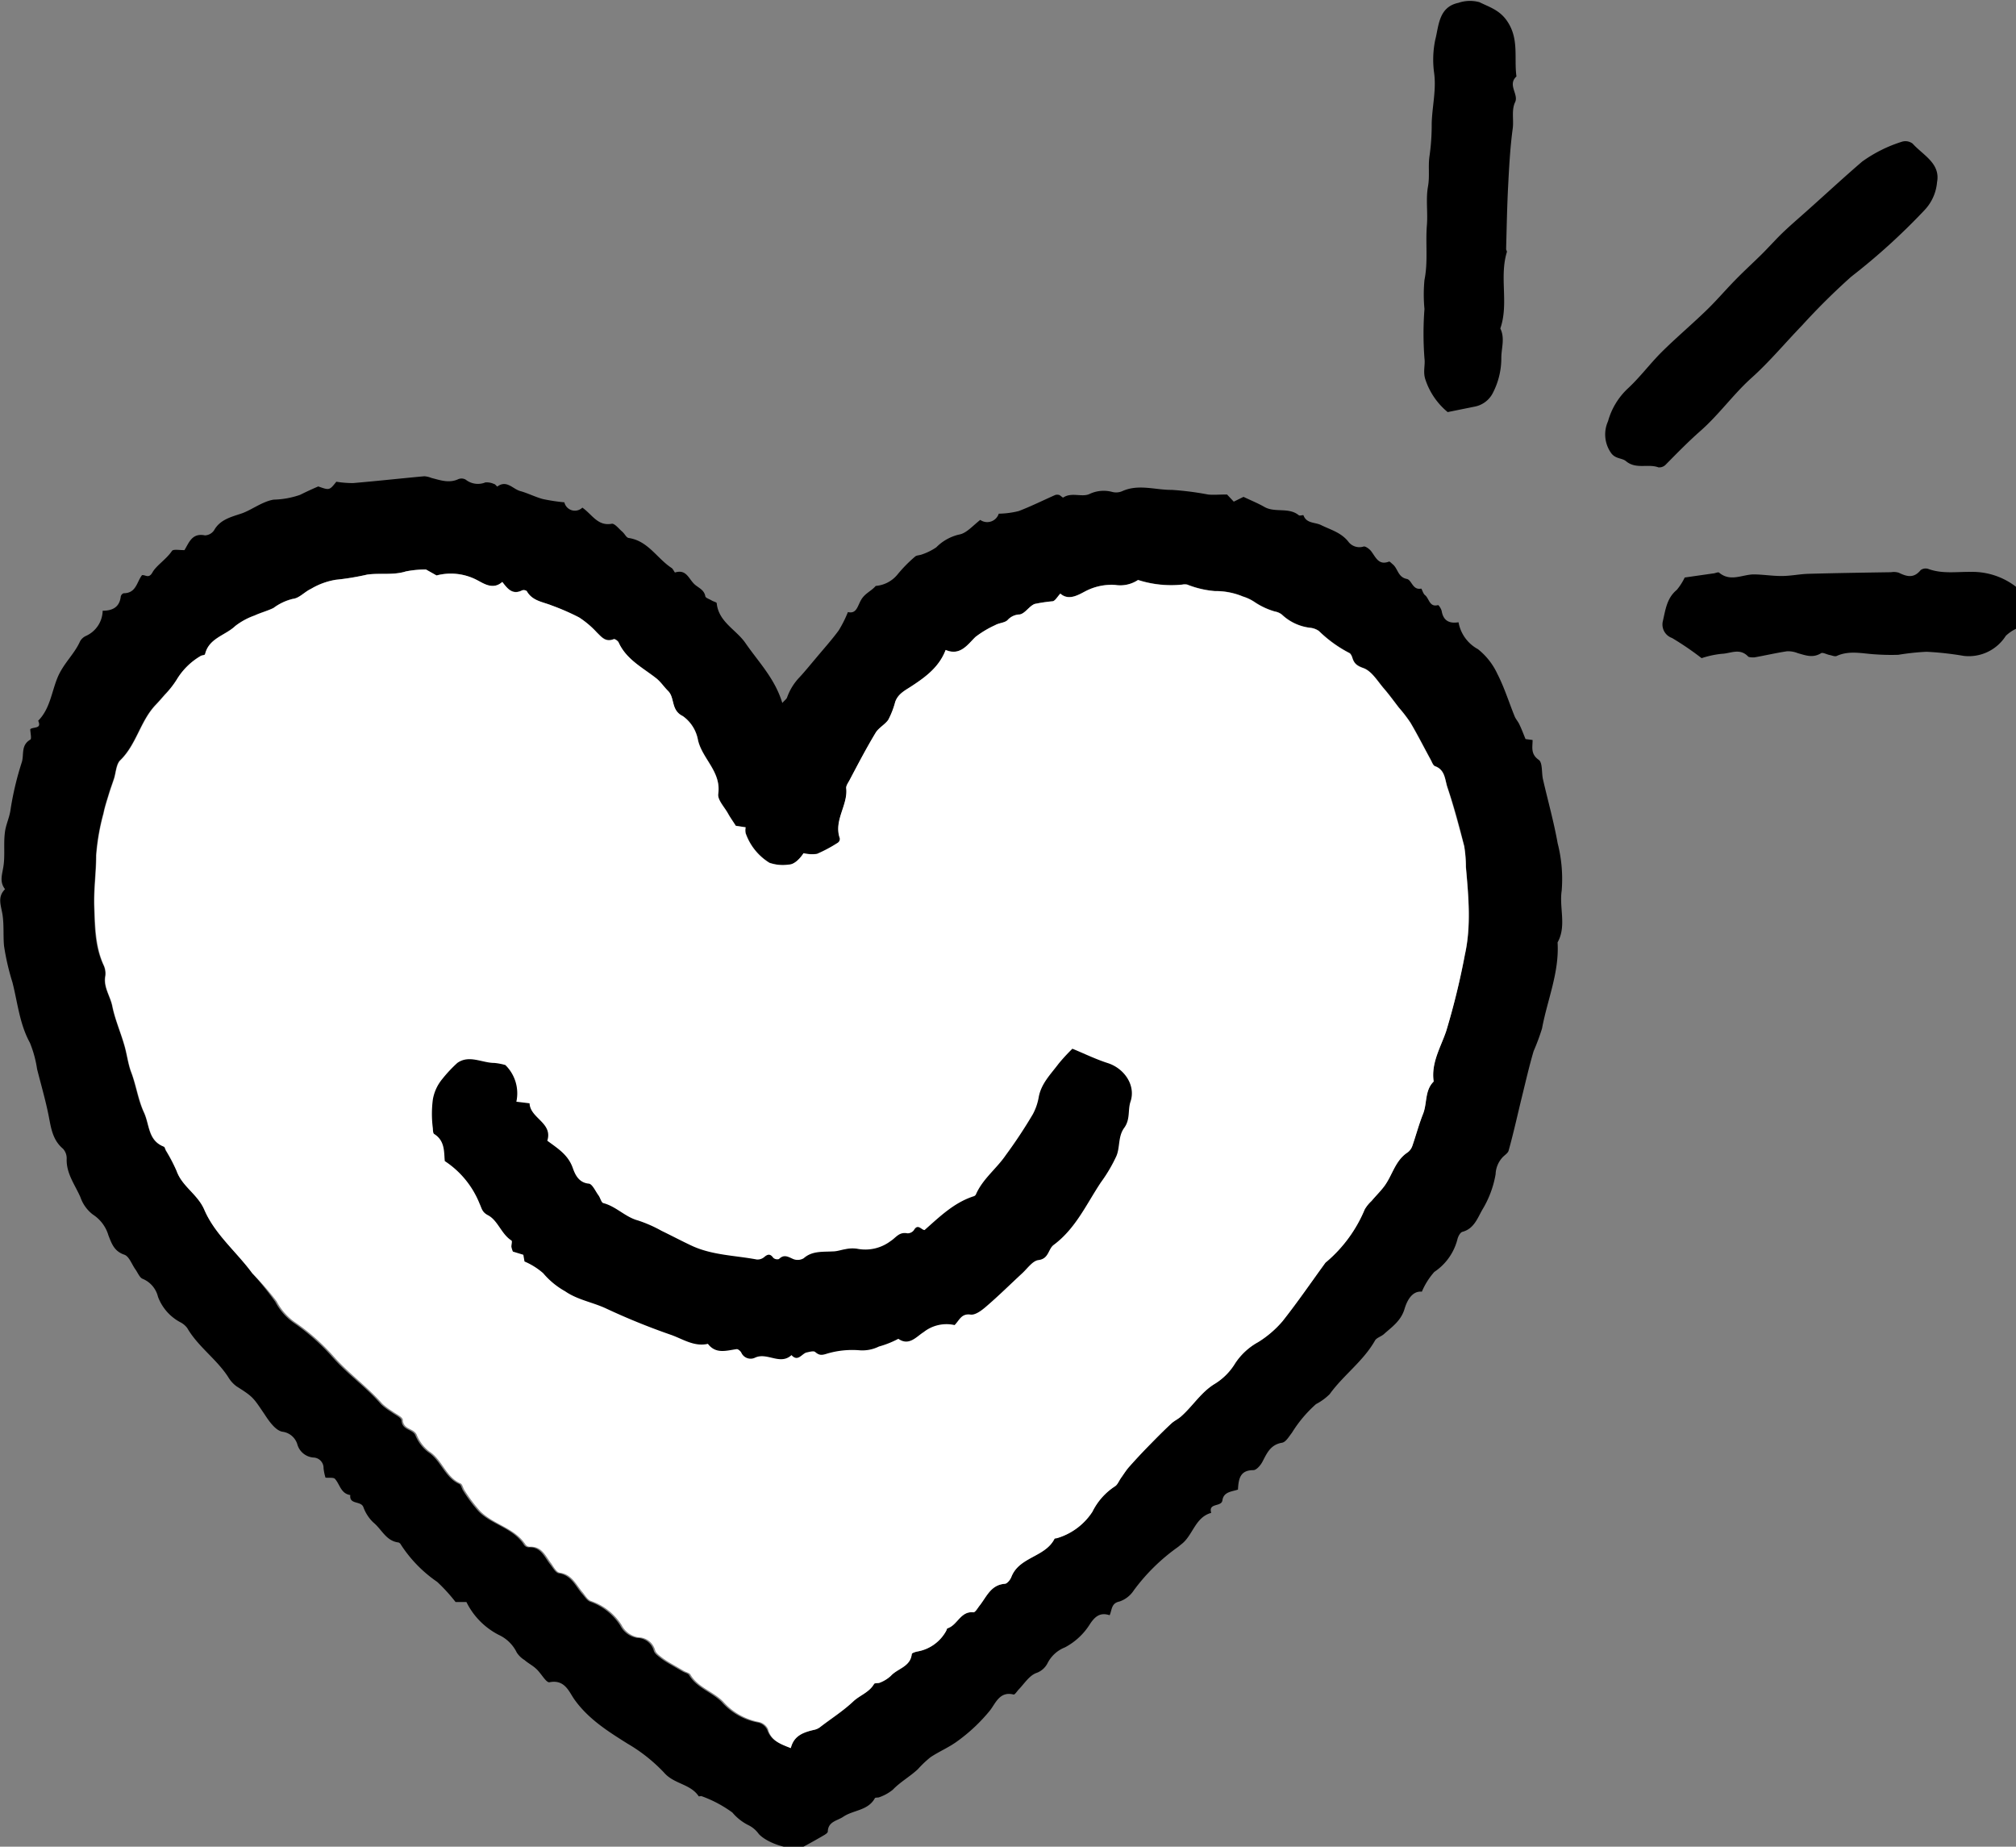
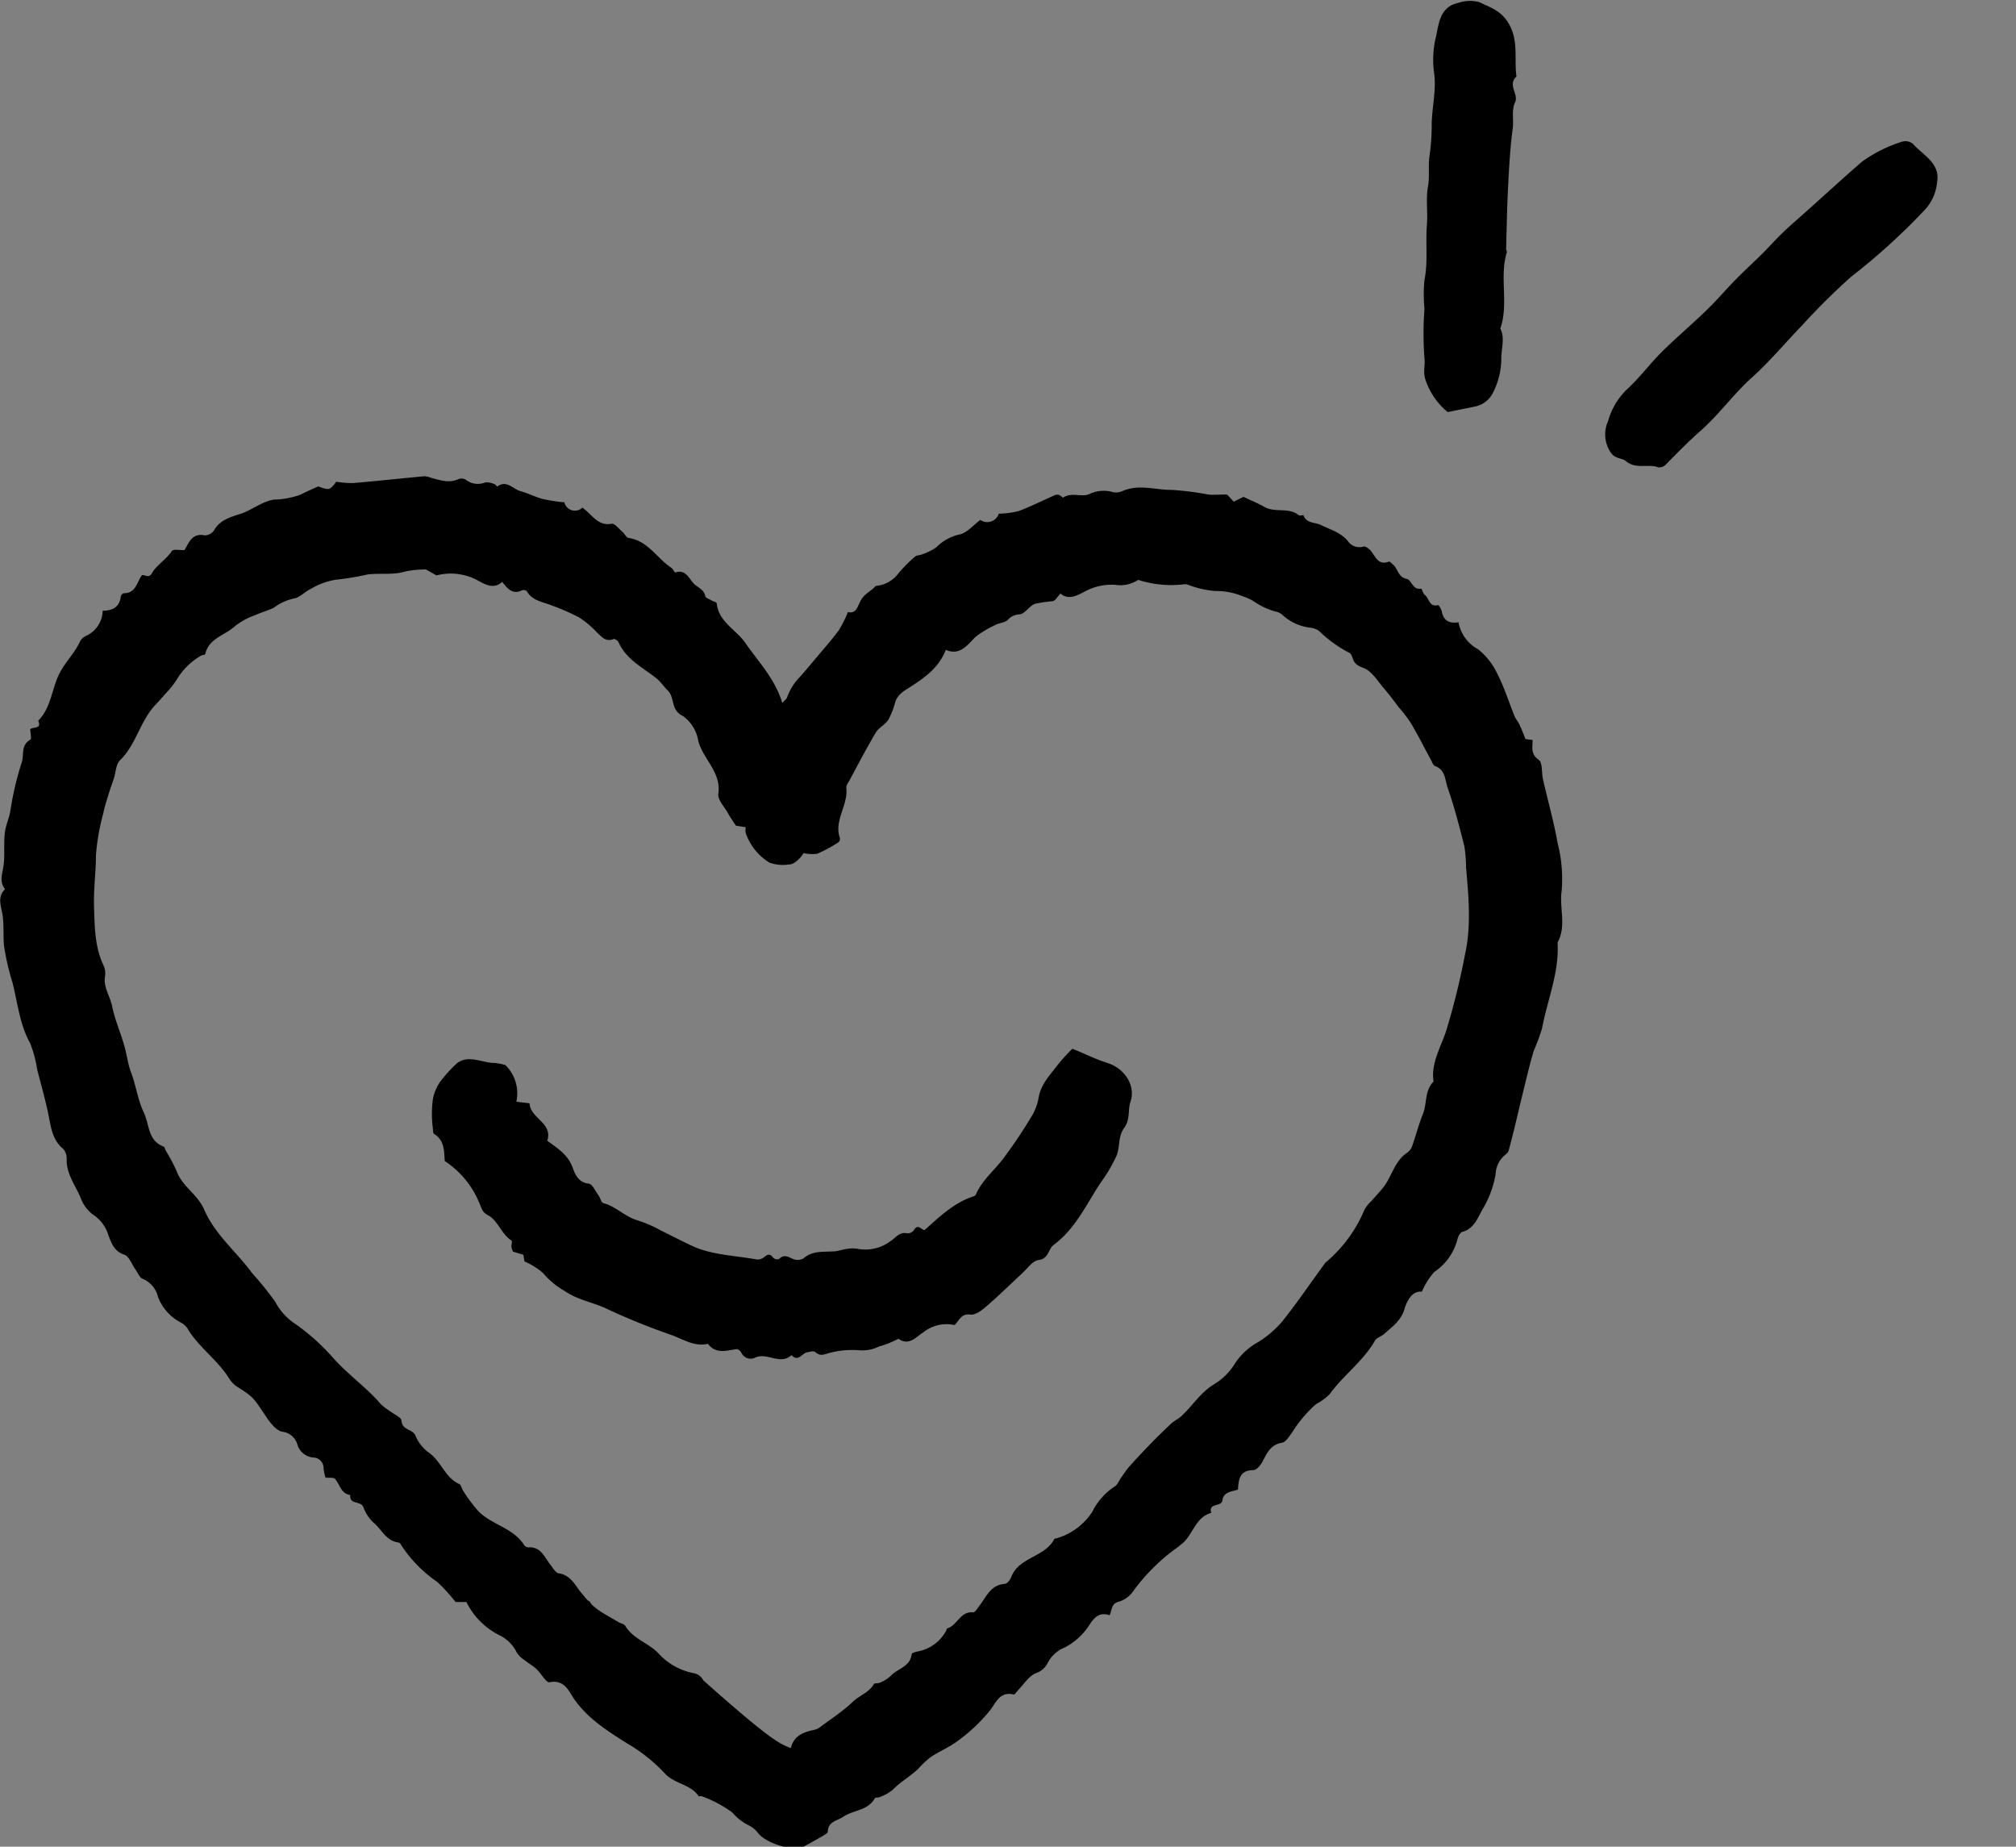
<svg xmlns="http://www.w3.org/2000/svg" viewBox="0 0 239.76 219.58">
  <rect x="0" y="0" width="239.76" height="219.58" fill="#808080" stroke="none" />
  <defs>
    <style>.cls-1{fill:#fff;}</style>
  </defs>
  <g id="Layer_2" data-name="Layer 2">
    <g id="Layer_1-2" data-name="Layer 1">
-       <path d="M16.89,68.39c.41-.07.8.47,1.25-.34s1.65-1.55,2.31-2.54c.16-.24.93-.08,1.49-.1.54-.88.9-2.07,2.43-1.75a1.38,1.38,0,0,0,1.1-.62c.73-1.31,2.15-1.6,3.3-2s2.43-1.41,3.78-1.63a10.24,10.24,0,0,0,3.14-.57c.68-.34,1.37-.66,2.16-1,1.33.47,1.33.47,2.15-.56a11.81,11.81,0,0,0,2,.16c2.82-.24,5.63-.55,8.45-.81a2.75,2.75,0,0,1,.86.2c1.06.27,2.1.66,3.21.14a1,1,0,0,1,.86.06,2.35,2.35,0,0,0,2.35.33,2.06,2.06,0,0,1,1,.18c.16,0,.38.34.42.31,1.11-.82,1.84.3,2.72.54s1.77.7,2.69.95a22.73,22.73,0,0,0,2.56.39,1.28,1.28,0,0,0,2.14.63c1.18.83,1.82,2.22,3.49,1.92.34-.06.82.56,1.21.9s.51.74.81.79c2.31.34,3.37,2.44,5.11,3.57.18.12.34.55.41.53,1.31-.4,1.58.68,2.26,1.36.47.46,1.17.65,1.33,1.45,0,.21.48.35.74.51s.61.21.62.34c.22,2.23,2.32,3.14,3.42,4.74,1.55,2.25,3.5,4.21,4.38,7.12.28-.33.51-.47.57-.67a6.69,6.69,0,0,1,1.47-2.38c.66-.71,1.26-1.46,1.89-2.2.93-1.12,1.91-2.2,2.77-3.37a14,14,0,0,0,1.1-2.19c1.06.25,1.14-.75,1.6-1.5s1.19-1,1.71-1.61a3.73,3.73,0,0,0,2.54-1.3,16.71,16.71,0,0,1,2.12-2.17c.19-.19.57-.16.85-.28a6.84,6.84,0,0,0,1.69-.84,5.6,5.6,0,0,1,2.72-1.52c.85-.14,1.57-1,2.51-1.74a1.44,1.44,0,0,0,2.2-.74,10.42,10.42,0,0,0,2.37-.31c1.47-.56,2.89-1.27,4.34-1.91a.83.83,0,0,1,.49,0c.17.08.41.34.47.3,1-.67,2.23,0,3.12-.42a3.94,3.94,0,0,1,2.73-.24,1.81,1.81,0,0,0,1.15-.09c1.95-.89,3.94-.14,5.91-.16a35.53,35.53,0,0,1,4.31.55c.62.07,1.25,0,2.26,0l.8.85,1.16-.57c.9.43,1.72.76,2.47,1.19,1.28.74,2.89,0,4.11,1,.12.09.53-.06.55,0,.36,1,1.37.81,2.08,1.16,1.11.55,2.34.86,3.22,1.93a1.65,1.65,0,0,0,1.84.63c.2-.08.69.27.9.54.56.72.89,1.74,2.15,1.24.09,0,.29.22.44.34.61.51.6,1.52,1.66,1.73.6.12.67,1.35,1.7,1.15.09,0,.23.61.47.78.5.4.51,1.46,1.55,1.18.08,0,.38.45.43.72.19,1.09.85,1.51,2,1.32a4.54,4.54,0,0,0,2.31,3.2,8.09,8.09,0,0,1,2.31,2.94c.83,1.61,1.37,3.37,2.06,5.06.14.34.42.62.58,1,.25.51.45,1.06.71,1.69l.84.11c0,.85-.26,1.67.73,2.36.48.34.32,1.54.51,2.34.58,2.53,1.28,5,1.74,7.58a17.14,17.14,0,0,1,.48,5.63c-.31,2.06.6,4.2-.49,6.16.22,3.57-1.22,6.83-1.85,10.24a26.42,26.42,0,0,1-1,2.69c-.52,1.77-.93,3.56-1.37,5.35-.53,2.16-1,4.32-1.6,6.47-.08.31-.48.54-.73.81a3.13,3.13,0,0,0-.82,2,12,12,0,0,1-1.56,4.19c-.58,1-1,2.3-2.38,2.66-.27.07-.52.55-.6.89a6.63,6.63,0,0,1-2.75,3.88,8.57,8.57,0,0,0-1.48,2.35c-1.16-.12-1.77,1.07-2.06,2.05-.43,1.43-1.49,2.13-2.46,3-.32.29-.87.42-1.06.77-1.4,2.46-3.75,4.1-5.38,6.36a6.72,6.72,0,0,1-1.63,1.19,15.28,15.28,0,0,0-2.86,3.4c-.35.45-.73,1.12-1.18,1.19-1.37.23-1.79,1.23-2.33,2.26-.21.41-.71,1-1.08,1-1.56,0-1.76,1-1.83,2.31-.72.25-1.71.25-1.85,1.28-.11.82-1.71.26-1.33,1.49-1.93.53-2.17,2.68-3.55,3.73-.16.12-.29.25-.45.36a23.13,23.13,0,0,0-5.2,5.11,3.31,3.31,0,0,1-1.71,1.34c-1,.2-.88,1-1.17,1.63-1.13-.37-1.73.15-2.31,1a7.81,7.81,0,0,1-3,2.82,3.94,3.94,0,0,0-2.09,1.91,2.38,2.38,0,0,1-1.38,1.16c-.81.34-1.37,1.24-2,1.9-.22.22-.49.68-.65.64-1.65-.42-2.14,1.05-2.8,1.89a20.32,20.32,0,0,1-3.91,3.68c-1,.73-2.14,1.2-3.16,1.88a12.34,12.34,0,0,0-1.49,1.41c-.94.89-2.09,1.51-3,2.46a5.29,5.29,0,0,1-1.6.89c-.17.08-.48,0-.54.13-.82,1.48-2.56,1.38-3.76,2.2-.71.48-1.79.55-1.83,1.75,0,.14-.23.3-.39.4-.78.46-1.59.91-2.38,1.34-1.31.71-4.41-.31-5.44-1.45a3.32,3.32,0,0,0-1.14-1,6,6,0,0,1-2-1.55,14.59,14.59,0,0,0-3.65-1.94c-.1-.05-.33.06-.36,0-1-1.49-2.92-1.42-4.12-2.81a19.43,19.43,0,0,0-4.34-3.44c-2.31-1.45-4.69-2.94-6.35-5.3-.62-.9-1.13-2.36-2.93-2-.41.08-1-1.1-1.63-1.64-.4-.37-.91-.62-1.34-1a2.91,2.91,0,0,1-.92-.89,4.45,4.45,0,0,0-2.14-2.1,8.72,8.72,0,0,1-3.85-3.91H54.18A20.38,20.38,0,0,0,52,188.1a15.71,15.71,0,0,1-4.32-4.43.54.54,0,0,0-.28-.26c-1.49-.17-2-1.57-3-2.38a4.73,4.73,0,0,1-1.19-1.84c-.31-.76-1.69-.25-1.55-1.42-1.13-.17-1.23-1.26-1.82-1.92-.18-.2-.69-.1-1.13-.15a6.08,6.08,0,0,1-.23-1.11,1.24,1.24,0,0,0-1.21-1.28,2.16,2.16,0,0,1-1.92-1.61,2.13,2.13,0,0,0-1.77-1.46c-.81-.15-1.57-1.23-2.11-2.06-1.36-2-1.32-2.06-3.33-3.33a3.68,3.68,0,0,1-1-1.11c-1.39-2.15-3.59-3.61-4.88-5.84a2.39,2.39,0,0,0-.86-.7,5.69,5.69,0,0,1-2.61-3,3.09,3.09,0,0,0-1.8-2.13c-.38-.13-.6-.73-.88-1.12-.44-.61-.75-1.57-1.33-1.76-1.2-.41-1.5-1.32-1.88-2.28a4.42,4.42,0,0,0-1.85-2.49,4.37,4.37,0,0,1-1.48-2.05c-.64-1.48-1.7-2.82-1.64-4.57a1.69,1.69,0,0,0-.44-1.21c-1.28-1.08-1.43-2.56-1.72-4-.37-1.84-.9-3.65-1.36-5.47A13.42,13.42,0,0,0,3.56,124c-1.24-2.26-1.46-4.77-2.08-7.19a29,29,0,0,1-1-4.33c-.11-1.17,0-2.37-.16-3.57s-.7-2.2.28-3.18C-.09,104.85.26,104,.41,103c.2-1.3,0-2.65.17-4,.1-.91.55-1.79.67-2.71A36.39,36.39,0,0,1,2.6,90.61c.27-.9-.13-2,1-2.66.19-.1,0-.83,0-1.25.39-.3,1.4,0,.94-1,1.4-1.4,1.59-3.39,2.29-5.1s2-2.79,2.69-4.34a1.53,1.53,0,0,1,.69-.64,3.36,3.36,0,0,0,2-3c1.1,0,2-.37,2.15-1.68a.54.54,0,0,1,.34-.4C16.21,70.54,16.26,69.19,16.89,68.39ZM94.05,207.86c.36-1.47,1.47-1.88,2.69-2.15a1.8,1.8,0,0,0,.74-.31c1.34-1,2.78-1.92,4-3.1.76-.71,1.87-1.05,2.45-2.05.08-.14.49-.06.71-.17a4.13,4.13,0,0,0,1.29-.8c.8-.89,2.33-1.07,2.49-2.59,0-.13.42-.26.67-.31a4.85,4.85,0,0,0,3.41-2.43c.07-.12.1-.31.18-.33,1.18-.37,1.53-2.06,3.07-1.9.22,0,.51-.51.74-.8.83-1.06,1.32-2.46,3-2.59.28,0,.64-.47.77-.8.92-2.41,4-2.35,5.12-4.52,0-.08.24-.07.36-.12a7.58,7.58,0,0,0,4.16-3.12,7.67,7.67,0,0,1,2.64-3c.35-.19.53-.7.79-1.06s.57-.86.91-1.25c.71-.8,1.44-1.59,2.19-2.36.94-1,1.88-1.9,2.85-2.82.36-.34.84-.54,1.2-.88,1.36-1.24,2.31-2.87,4-3.86a7.3,7.3,0,0,0,2.41-2.44,7.72,7.72,0,0,1,2.73-2.51,12.37,12.37,0,0,0,2.9-2.49c1.78-2.25,3.4-4.62,5.09-6.94a.93.93,0,0,1,.15-.13,16.49,16.49,0,0,0,4.53-6.22,4.37,4.37,0,0,1,.81-1c.48-.56,1-1.09,1.46-1.68,1-1.31,1.31-3.12,2.84-4.1a1.65,1.65,0,0,0,.55-.76c.44-1.27.78-2.57,1.28-3.82s.18-2.78,1.26-3.84c-.33-2.18.85-4.06,1.49-6a86.47,86.47,0,0,0,2.25-9.11c.76-3.38.43-6.94.12-10.42a15.53,15.53,0,0,0-.2-2.47c-.59-2.36-1.21-4.73-2-7-.3-.9-.26-2.09-1.48-2.52-.23-.09-.36-.5-.51-.77-.8-1.46-1.56-3-2.4-4.39a17.07,17.07,0,0,0-1.39-1.81c-.57-.74-1.12-1.5-1.73-2.21-.77-.88-1.46-2.09-2.45-2.47-.79-.3-1.14-.55-1.35-1.26-.07-.21-.2-.49-.38-.56a15.1,15.1,0,0,1-3.59-2.6,2.17,2.17,0,0,0-1-.38,5.86,5.86,0,0,1-3.4-1.57,1.84,1.84,0,0,0-.84-.37,8.52,8.52,0,0,1-2.42-1.13,5.23,5.23,0,0,0-1.37-.65,8.44,8.44,0,0,0-3.35-.65,11.39,11.39,0,0,1-3.28-.77,1.47,1.47,0,0,0-.59,0,12.87,12.87,0,0,1-5.26-.55,3.83,3.83,0,0,1-2.72.59,6.7,6.7,0,0,0-3.52.74c-.85.43-2,1.18-3,.29-.36.38-.58.82-.89.91a18.39,18.39,0,0,0-2.16.32c-.66.27-1.13,1.13-1.78,1.25a2,2,0,0,0-1.42.64c-.32.36-1,.35-1.5.63a11.87,11.87,0,0,0-2.34,1.4c-.9.86-1.81,2.31-3.55,1.55-.76,2-2.33,3.18-4,4.27-.79.52-1.67.92-2,1.91a10,10,0,0,1-.82,2.12c-.38.6-1.15.95-1.51,1.55-1.1,1.85-2.1,3.77-3.12,5.67-.16.29-.41.61-.38.89.25,2.07-1.52,3.88-.75,6a.57.57,0,0,1-.22.5,17.17,17.17,0,0,1-2.5,1.34,4.46,4.46,0,0,1-1.6-.08c-.51.77-1.17,1.35-1.74,1.35a4.85,4.85,0,0,1-2.32-.21,6.73,6.73,0,0,1-2.83-3.52,1.85,1.85,0,0,1,0-.7l-1.17-.18c-.39-.61-.68-1-.92-1.45-.43-.78-1.27-1.63-1.17-2.34.38-2.64-1.9-4.16-2.41-6.41a4.45,4.45,0,0,0-1.82-2.85c-1.45-.68-.92-2.15-1.76-3-.48-.47-.86-1.06-1.38-1.48-1.62-1.29-3.58-2.22-4.49-4.27-.08-.19-.46-.45-.58-.4-.94.39-1.4-.23-2-.78a10.93,10.93,0,0,0-2.16-1.81A27.62,27.62,0,0,0,65.64,72c-1.07-.44-2.33-.54-3-1.72a.6.6,0,0,0-.55-.09c-1.17.57-1.76-.25-2.36-1-1.1,1-2.21.18-3-.22a6.71,6.71,0,0,0-4.82-.55l-1.26-.71a12.16,12.16,0,0,0-2.39.23c-1.53.48-3.09.16-4.61.38a30,30,0,0,1-3.7.61A8.39,8.39,0,0,0,37,70c-.74.34-1.39,1.11-2.13,1.18a6.3,6.3,0,0,0-2.32,1.09c-.72.35-1.51.55-2.24.89A8.23,8.23,0,0,0,28,74.41c-1.18,1.13-3.15,1.44-3.59,3.36,0,.1-.34.11-.5.19A8.08,8.08,0,0,0,21,80.84a11.21,11.21,0,0,1-1.42,1.75c-.37.43-.74.85-1.12,1.25-1.81,1.92-2.26,4.69-4.19,6.56-.48.47-.49,1.43-.73,2.16s-.41,1.17-.59,1.76c-.24.8-.51,1.59-.67,2.4a26.3,26.3,0,0,0-.87,5c0,2-.29,4-.23,6,.08,2.36.06,4.77,1.1,7a2.33,2.33,0,0,1,.22,1.32c-.25,1.33.59,2.39.83,3.59.32,1.59,1,3.11,1.44,4.68.3,1,.44,2.22.8,3.16.6,1.57.8,3.25,1.52,4.79s.47,3.33,2.35,4.07c.13,0,.18.32.27.48A19.81,19.81,0,0,1,21,139.24c.66,1.85,2.5,2.76,3.29,4.6,1.25,2.92,3.83,5,5.7,7.55a37.61,37.61,0,0,1,2.75,3.41,7.11,7.11,0,0,0,2.07,2.41,25.36,25.36,0,0,1,4.77,4.21c1.76,2,4,3.54,5.73,5.56a7.46,7.46,0,0,0,1.17.88c.45.35,1.25.69,1.27,1.06.06,1.14,1.28,1,1.64,1.73a4.78,4.78,0,0,0,1.5,2c1.56,1,2,3.05,3.73,3.81.23.1.29.57.48.83a17.81,17.81,0,0,0,1.84,2.45c1.59,1.59,4.12,1.94,5.41,4a.67.67,0,0,0,.49.25c1.46-.1,1.88,1.11,2.57,2,.32.4.65,1,1,1.08,1.49.2,2,1.47,2.76,2.38.33.35.63.86,1,1a7,7,0,0,1,3.59,2.83,2.76,2.76,0,0,0,2,1.48,2.07,2.07,0,0,1,2,1.55c.11.35.54.63.86.89a9.93,9.93,0,0,0,1,.65l1.59.92c.25.14.61.2.74.41.91,1.53,2.68,2,3.89,3.21a7.56,7.56,0,0,0,4.25,2.42,1.59,1.59,0,0,1,1.14.85C91.67,206.94,92.71,207.34,94.05,207.86Z" />
+       <path d="M16.89,68.39c.41-.07.8.47,1.25-.34s1.65-1.55,2.31-2.54c.16-.24.93-.08,1.49-.1.54-.88.9-2.07,2.43-1.75a1.38,1.38,0,0,0,1.1-.62c.73-1.31,2.15-1.6,3.3-2s2.43-1.41,3.78-1.63a10.24,10.24,0,0,0,3.14-.57c.68-.34,1.37-.66,2.16-1,1.33.47,1.33.47,2.15-.56a11.81,11.81,0,0,0,2,.16c2.82-.24,5.63-.55,8.45-.81a2.75,2.75,0,0,1,.86.2c1.06.27,2.1.66,3.21.14a1,1,0,0,1,.86.06,2.35,2.35,0,0,0,2.35.33,2.06,2.06,0,0,1,1,.18c.16,0,.38.34.42.31,1.11-.82,1.84.3,2.72.54s1.77.7,2.69.95a22.73,22.73,0,0,0,2.56.39,1.28,1.28,0,0,0,2.14.63c1.18.83,1.82,2.22,3.49,1.92.34-.06.82.56,1.21.9s.51.74.81.79c2.31.34,3.37,2.44,5.11,3.57.18.12.34.55.41.53,1.31-.4,1.58.68,2.26,1.36.47.46,1.17.65,1.33,1.45,0,.21.48.35.74.51s.61.21.62.34c.22,2.23,2.32,3.14,3.42,4.74,1.55,2.25,3.5,4.21,4.38,7.12.28-.33.51-.47.57-.67a6.69,6.69,0,0,1,1.47-2.38c.66-.71,1.26-1.46,1.89-2.2.93-1.12,1.91-2.2,2.77-3.37a14,14,0,0,0,1.1-2.19c1.06.25,1.14-.75,1.6-1.5s1.19-1,1.71-1.61a3.73,3.73,0,0,0,2.54-1.3,16.71,16.71,0,0,1,2.12-2.17c.19-.19.57-.16.85-.28a6.84,6.84,0,0,0,1.69-.84,5.6,5.6,0,0,1,2.72-1.52c.85-.14,1.57-1,2.51-1.74a1.44,1.44,0,0,0,2.2-.74,10.42,10.42,0,0,0,2.37-.31c1.47-.56,2.89-1.27,4.34-1.91a.83.83,0,0,1,.49,0c.17.08.41.34.47.3,1-.67,2.23,0,3.12-.42a3.94,3.94,0,0,1,2.73-.24,1.81,1.81,0,0,0,1.15-.09c1.95-.89,3.94-.14,5.91-.16a35.53,35.53,0,0,1,4.31.55c.62.07,1.25,0,2.26,0l.8.85,1.16-.57c.9.43,1.72.76,2.47,1.19,1.28.74,2.89,0,4.11,1,.12.09.53-.06.55,0,.36,1,1.37.81,2.08,1.16,1.11.55,2.34.86,3.22,1.93a1.65,1.65,0,0,0,1.84.63c.2-.08.69.27.9.54.56.72.89,1.74,2.15,1.24.09,0,.29.22.44.34.61.51.6,1.52,1.66,1.73.6.12.67,1.35,1.7,1.15.09,0,.23.61.47.78.5.4.51,1.46,1.55,1.18.08,0,.38.45.43.72.19,1.09.85,1.51,2,1.32a4.54,4.54,0,0,0,2.31,3.2,8.09,8.09,0,0,1,2.31,2.94c.83,1.61,1.37,3.37,2.06,5.06.14.34.42.62.58,1,.25.51.45,1.06.71,1.69l.84.11c0,.85-.26,1.67.73,2.36.48.34.32,1.54.51,2.34.58,2.53,1.28,5,1.74,7.58a17.14,17.14,0,0,1,.48,5.63c-.31,2.06.6,4.2-.49,6.16.22,3.57-1.22,6.83-1.85,10.24a26.42,26.42,0,0,1-1,2.69c-.52,1.77-.93,3.56-1.37,5.35-.53,2.16-1,4.32-1.6,6.47-.08.31-.48.54-.73.81a3.13,3.13,0,0,0-.82,2,12,12,0,0,1-1.56,4.19c-.58,1-1,2.3-2.38,2.66-.27.07-.52.55-.6.89a6.63,6.63,0,0,1-2.75,3.88,8.57,8.57,0,0,0-1.48,2.35c-1.16-.12-1.77,1.07-2.06,2.05-.43,1.43-1.49,2.13-2.46,3-.32.29-.87.42-1.06.77-1.4,2.46-3.75,4.1-5.38,6.36a6.72,6.72,0,0,1-1.63,1.19,15.28,15.28,0,0,0-2.86,3.4c-.35.45-.73,1.12-1.18,1.19-1.37.23-1.79,1.23-2.33,2.26-.21.41-.71,1-1.08,1-1.56,0-1.76,1-1.83,2.31-.72.25-1.71.25-1.85,1.28-.11.82-1.71.26-1.33,1.49-1.93.53-2.17,2.68-3.55,3.73-.16.12-.29.25-.45.36a23.13,23.13,0,0,0-5.2,5.11,3.31,3.31,0,0,1-1.71,1.34c-1,.2-.88,1-1.17,1.63-1.13-.37-1.73.15-2.31,1a7.81,7.81,0,0,1-3,2.82,3.94,3.94,0,0,0-2.09,1.91,2.38,2.38,0,0,1-1.38,1.16c-.81.34-1.37,1.24-2,1.9-.22.22-.49.68-.65.64-1.65-.42-2.14,1.05-2.8,1.89a20.32,20.32,0,0,1-3.91,3.68c-1,.73-2.14,1.2-3.16,1.88a12.34,12.34,0,0,0-1.49,1.41c-.94.89-2.09,1.51-3,2.46a5.29,5.29,0,0,1-1.6.89c-.17.08-.48,0-.54.13-.82,1.48-2.56,1.38-3.76,2.2-.71.48-1.79.55-1.83,1.75,0,.14-.23.3-.39.4-.78.46-1.59.91-2.38,1.34-1.31.71-4.41-.31-5.44-1.45a3.32,3.32,0,0,0-1.14-1,6,6,0,0,1-2-1.55,14.59,14.59,0,0,0-3.65-1.94c-.1-.05-.33.06-.36,0-1-1.49-2.92-1.42-4.12-2.81a19.43,19.43,0,0,0-4.34-3.44c-2.31-1.45-4.69-2.94-6.35-5.3-.62-.9-1.13-2.36-2.93-2-.41.08-1-1.1-1.63-1.64-.4-.37-.91-.62-1.34-1a2.91,2.91,0,0,1-.92-.89,4.45,4.45,0,0,0-2.14-2.1,8.72,8.72,0,0,1-3.85-3.91H54.18A20.38,20.38,0,0,0,52,188.1a15.71,15.71,0,0,1-4.32-4.43.54.54,0,0,0-.28-.26c-1.49-.17-2-1.57-3-2.38a4.73,4.73,0,0,1-1.19-1.84c-.31-.76-1.69-.25-1.55-1.42-1.13-.17-1.23-1.26-1.82-1.92-.18-.2-.69-.1-1.13-.15a6.08,6.08,0,0,1-.23-1.11,1.24,1.24,0,0,0-1.21-1.28,2.16,2.16,0,0,1-1.92-1.61,2.13,2.13,0,0,0-1.77-1.46c-.81-.15-1.57-1.23-2.11-2.06-1.36-2-1.32-2.06-3.33-3.33a3.68,3.68,0,0,1-1-1.11c-1.39-2.15-3.59-3.61-4.88-5.84a2.39,2.39,0,0,0-.86-.7,5.69,5.69,0,0,1-2.61-3,3.09,3.09,0,0,0-1.8-2.13c-.38-.13-.6-.73-.88-1.12-.44-.61-.75-1.57-1.33-1.76-1.2-.41-1.5-1.32-1.88-2.28a4.42,4.42,0,0,0-1.85-2.49,4.37,4.37,0,0,1-1.48-2.05c-.64-1.48-1.7-2.82-1.64-4.57a1.69,1.69,0,0,0-.44-1.21c-1.28-1.08-1.43-2.56-1.72-4-.37-1.84-.9-3.65-1.36-5.47A13.42,13.42,0,0,0,3.56,124c-1.24-2.26-1.46-4.77-2.08-7.19a29,29,0,0,1-1-4.33c-.11-1.17,0-2.37-.16-3.57s-.7-2.2.28-3.18C-.09,104.85.26,104,.41,103c.2-1.3,0-2.65.17-4,.1-.91.55-1.79.67-2.71A36.39,36.39,0,0,1,2.6,90.61c.27-.9-.13-2,1-2.66.19-.1,0-.83,0-1.25.39-.3,1.4,0,.94-1,1.4-1.4,1.59-3.39,2.29-5.1s2-2.79,2.69-4.34a1.53,1.53,0,0,1,.69-.64,3.36,3.36,0,0,0,2-3c1.1,0,2-.37,2.15-1.68a.54.54,0,0,1,.34-.4C16.21,70.54,16.26,69.19,16.89,68.39ZM94.05,207.86c.36-1.47,1.47-1.88,2.69-2.15a1.8,1.8,0,0,0,.74-.31c1.34-1,2.78-1.92,4-3.1.76-.71,1.87-1.05,2.45-2.05.08-.14.49-.06.71-.17a4.13,4.13,0,0,0,1.29-.8c.8-.89,2.33-1.07,2.49-2.59,0-.13.42-.26.67-.31a4.85,4.85,0,0,0,3.41-2.43c.07-.12.1-.31.18-.33,1.18-.37,1.53-2.06,3.07-1.9.22,0,.51-.51.74-.8.83-1.06,1.32-2.46,3-2.59.28,0,.64-.47.77-.8.92-2.41,4-2.35,5.12-4.52,0-.08.24-.07.36-.12a7.58,7.58,0,0,0,4.16-3.12,7.67,7.67,0,0,1,2.64-3c.35-.19.53-.7.79-1.06s.57-.86.91-1.25c.71-.8,1.44-1.59,2.19-2.36.94-1,1.88-1.9,2.85-2.82.36-.34.84-.54,1.2-.88,1.36-1.24,2.31-2.87,4-3.86a7.3,7.3,0,0,0,2.41-2.44,7.72,7.72,0,0,1,2.73-2.51,12.37,12.37,0,0,0,2.9-2.49c1.78-2.25,3.4-4.62,5.09-6.94a.93.93,0,0,1,.15-.13,16.49,16.49,0,0,0,4.53-6.22,4.37,4.37,0,0,1,.81-1c.48-.56,1-1.09,1.46-1.68,1-1.31,1.31-3.12,2.84-4.1a1.65,1.65,0,0,0,.55-.76c.44-1.27.78-2.57,1.28-3.82s.18-2.78,1.26-3.84c-.33-2.18.85-4.06,1.49-6a86.47,86.47,0,0,0,2.25-9.11c.76-3.38.43-6.94.12-10.42a15.53,15.53,0,0,0-.2-2.47c-.59-2.36-1.21-4.73-2-7-.3-.9-.26-2.09-1.48-2.52-.23-.09-.36-.5-.51-.77-.8-1.46-1.56-3-2.4-4.39a17.07,17.07,0,0,0-1.39-1.81c-.57-.74-1.12-1.5-1.73-2.21-.77-.88-1.46-2.09-2.45-2.47-.79-.3-1.14-.55-1.35-1.26-.07-.21-.2-.49-.38-.56a15.1,15.1,0,0,1-3.59-2.6,2.17,2.17,0,0,0-1-.38,5.86,5.86,0,0,1-3.4-1.57,1.84,1.84,0,0,0-.84-.37,8.52,8.52,0,0,1-2.42-1.13,5.23,5.23,0,0,0-1.37-.65,8.44,8.44,0,0,0-3.35-.65,11.39,11.39,0,0,1-3.28-.77,1.47,1.47,0,0,0-.59,0,12.87,12.87,0,0,1-5.26-.55,3.83,3.83,0,0,1-2.72.59,6.7,6.7,0,0,0-3.52.74c-.85.43-2,1.18-3,.29-.36.38-.58.82-.89.91a18.39,18.39,0,0,0-2.16.32c-.66.27-1.13,1.13-1.78,1.25a2,2,0,0,0-1.42.64c-.32.36-1,.35-1.5.63a11.87,11.87,0,0,0-2.34,1.4c-.9.86-1.81,2.31-3.55,1.55-.76,2-2.33,3.18-4,4.27-.79.52-1.67.92-2,1.91a10,10,0,0,1-.82,2.12c-.38.6-1.15.95-1.51,1.55-1.1,1.85-2.1,3.77-3.12,5.67-.16.29-.41.61-.38.89.25,2.07-1.52,3.88-.75,6a.57.57,0,0,1-.22.5,17.17,17.17,0,0,1-2.5,1.34,4.46,4.46,0,0,1-1.6-.08c-.51.77-1.17,1.35-1.74,1.35a4.85,4.85,0,0,1-2.32-.21,6.73,6.73,0,0,1-2.83-3.52,1.85,1.85,0,0,1,0-.7l-1.17-.18c-.39-.61-.68-1-.92-1.45-.43-.78-1.27-1.63-1.17-2.34.38-2.64-1.9-4.16-2.41-6.41a4.45,4.45,0,0,0-1.82-2.85c-1.45-.68-.92-2.15-1.76-3-.48-.47-.86-1.06-1.38-1.48-1.62-1.29-3.58-2.22-4.49-4.27-.08-.19-.46-.45-.58-.4-.94.39-1.4-.23-2-.78a10.93,10.93,0,0,0-2.16-1.81A27.62,27.62,0,0,0,65.64,72c-1.07-.44-2.33-.54-3-1.72a.6.6,0,0,0-.55-.09c-1.17.57-1.76-.25-2.36-1-1.1,1-2.21.18-3-.22a6.71,6.71,0,0,0-4.82-.55l-1.26-.71a12.16,12.16,0,0,0-2.39.23c-1.53.48-3.09.16-4.61.38a30,30,0,0,1-3.7.61A8.39,8.39,0,0,0,37,70c-.74.34-1.39,1.11-2.13,1.18a6.3,6.3,0,0,0-2.32,1.09c-.72.35-1.51.55-2.24.89A8.23,8.23,0,0,0,28,74.41c-1.18,1.13-3.15,1.44-3.59,3.36,0,.1-.34.11-.5.19A8.08,8.08,0,0,0,21,80.84a11.21,11.21,0,0,1-1.42,1.75c-.37.43-.74.85-1.12,1.25-1.81,1.92-2.26,4.69-4.19,6.56-.48.47-.49,1.43-.73,2.16s-.41,1.17-.59,1.76c-.24.8-.51,1.59-.67,2.4a26.3,26.3,0,0,0-.87,5c0,2-.29,4-.23,6,.08,2.36.06,4.77,1.1,7a2.33,2.33,0,0,1,.22,1.32c-.25,1.33.59,2.39.83,3.59.32,1.59,1,3.11,1.44,4.68.3,1,.44,2.22.8,3.16.6,1.57.8,3.25,1.52,4.79s.47,3.33,2.35,4.07c.13,0,.18.32.27.48A19.81,19.81,0,0,1,21,139.24c.66,1.85,2.5,2.76,3.29,4.6,1.25,2.92,3.83,5,5.7,7.55a37.61,37.61,0,0,1,2.75,3.41,7.11,7.11,0,0,0,2.07,2.41,25.36,25.36,0,0,1,4.77,4.21c1.76,2,4,3.54,5.73,5.56a7.46,7.46,0,0,0,1.17.88c.45.35,1.25.69,1.27,1.06.06,1.14,1.28,1,1.64,1.73a4.78,4.78,0,0,0,1.5,2c1.56,1,2,3.05,3.73,3.81.23.1.29.57.48.83a17.81,17.81,0,0,0,1.84,2.45c1.59,1.59,4.12,1.94,5.41,4a.67.67,0,0,0,.49.25c1.46-.1,1.88,1.11,2.57,2,.32.4.65,1,1,1.08,1.49.2,2,1.47,2.76,2.38.33.35.63.86,1,1c.11.35.54.63.86.89a9.93,9.93,0,0,0,1,.65l1.59.92c.25.14.61.2.74.41.91,1.53,2.68,2,3.89,3.21a7.56,7.56,0,0,0,4.25,2.42,1.59,1.59,0,0,1,1.14.85C91.67,206.94,92.71,207.34,94.05,207.86Z" />
      <path d="M230.37,21.67a5.51,5.51,0,0,1-1.56,3.39,75.84,75.84,0,0,1-8.66,7.85,80,80,0,0,0-5.85,5.8c-2,2.07-3.87,4.32-6,6.23s-3.89,4.39-6.08,6.31c-1.44,1.27-2.76,2.62-4.12,4a1.06,1.06,0,0,1-.87.32c-1.24-.46-2.66.27-3.86-.74-.48-.4-1.26-.23-1.79-1a3.82,3.82,0,0,1-.34-3.74,8.4,8.4,0,0,1,2.35-3.89c1.44-1.33,2.62-2.93,4-4.31,1.71-1.7,3.56-3.26,5.3-4.94,1.18-1.13,2.24-2.38,3.38-3.55s2.06-2,3.08-3,1.83-1.94,2.8-2.86,2.08-1.86,3.12-2.8c2.06-1.84,4.09-3.72,6.2-5.53a16.51,16.51,0,0,1,4.73-2.36,1.41,1.41,0,0,1,1.27.23C228.7,18.45,230.8,19.42,230.37,21.67Z" />
      <path d="M172.17,49a8.44,8.44,0,0,1-2.65-3.87c-.31-.93,0-1.69-.11-2.52a38.31,38.31,0,0,1,0-5.87,18.05,18.05,0,0,1,0-3.45c.44-2.18.11-4.36.29-6.53.12-1.53-.14-3.1.13-4.59.22-1.23,0-2.42.18-3.62a26.08,26.08,0,0,0,.26-3.86c.05-2,.56-4,.29-6a11.62,11.62,0,0,1,.13-3.95c.43-1.63.38-3.9,2.75-4.4a4.25,4.25,0,0,1,2.51-.08c1.12.56,2.33.9,3.23,2.16,1.53,2.15.86,4.44,1.17,6.67-1.1,1,.29,2.12-.16,3.06s-.15,2.07-.28,3.1c-.31,2.27-.43,4.57-.55,6.87-.13,2.49-.17,5-.24,7.49,0,.12.12.26.09.36-.92,3,.25,6.13-.78,9.09.57,1.14.13,2.3.12,3.46a9,9,0,0,1-1,4.19,3.07,3.07,0,0,1-2.22,1.65Z" />
-       <path d="M200.36,68.67l3.35-.48c.25,0,.61-.21.74-.1,1.32,1.11,2.69.26,4.05.21,1.14,0,2.28.2,3.42.19s2.1-.23,3.16-.26c3.27-.09,6.54-.14,9.82-.19a2,2,0,0,1,.92.06c1,.49,1.8.67,2.6-.31a1,1,0,0,1,.88-.15c1.67.62,3.39.34,5.09.36a8.5,8.5,0,0,1,5.37,1.77v5a4.8,4.8,0,0,0-1.21.83,5.21,5.21,0,0,1-5,2.39,37.27,37.27,0,0,0-4.43-.49,29.72,29.72,0,0,0-3.36.36,26.63,26.63,0,0,1-2.68-.05c-1.55-.08-3.11-.51-4.65.19-.22.1-.56-.07-.85-.12s-.82-.34-1-.21c-1,.61-1.84.25-2.76,0a3.12,3.12,0,0,0-1.29-.23c-1.31.2-2.6.5-3.9.73-.23,0-.6,0-.72-.1-1-1.06-2.1-.36-3.13-.33a11.18,11.18,0,0,0-2.41.52,34.6,34.6,0,0,0-3.52-2.4,1.7,1.7,0,0,1-1.09-2c.31-1.32.46-2.74,1.66-3.72A7.09,7.09,0,0,0,200.36,68.67Z" />
-       <path class="cls-1" d="M94.05,207.86c-1.34-.52-2.38-.92-2.71-2.27a1.59,1.59,0,0,0-1.14-.85A7.56,7.56,0,0,1,86,202.32c-1.21-1.22-3-1.68-3.89-3.21-.13-.21-.49-.27-.74-.41l-1.59-.92a9.93,9.93,0,0,1-1-.65c-.32-.26-.75-.54-.86-.89a2.07,2.07,0,0,0-2-1.55,2.76,2.76,0,0,1-2-1.48,7,7,0,0,0-3.59-2.83c-.41-.12-.71-.63-1-1-.81-.91-1.27-2.18-2.76-2.38-.39-.05-.72-.68-1-1.08-.69-.88-1.11-2.09-2.57-2a.67.67,0,0,1-.49-.25c-1.29-2-3.82-2.38-5.41-4a17.81,17.81,0,0,1-1.84-2.45c-.19-.26-.25-.73-.48-.83-1.77-.76-2.17-2.82-3.73-3.81a4.78,4.78,0,0,1-1.5-2c-.36-.77-1.58-.59-1.64-1.73,0-.37-.82-.71-1.27-1.06a7.46,7.46,0,0,1-1.17-.88c-1.76-2-4-3.61-5.73-5.56a25.36,25.36,0,0,0-4.77-4.21,7.11,7.11,0,0,1-2.07-2.41A37.61,37.61,0,0,0,30,151.39c-1.87-2.55-4.45-4.63-5.7-7.55-.79-1.84-2.63-2.75-3.29-4.6a19.81,19.81,0,0,0-1.25-2.42c-.09-.16-.14-.43-.27-.48-1.88-.74-1.68-2.62-2.35-4.07s-.92-3.22-1.52-4.79c-.36-.94-.5-2.12-.8-3.16-.45-1.57-1.12-3.09-1.44-4.68-.24-1.2-1.08-2.26-.83-3.59a2.33,2.33,0,0,0-.22-1.32c-1-2.24-1-4.65-1.1-7-.06-2,.23-4,.23-6a26.3,26.3,0,0,1,.87-5c.16-.81.43-1.6.67-2.4.18-.59.4-1.17.59-1.76s.25-1.69.73-2.16c1.93-1.87,2.38-4.64,4.19-6.56.38-.4.75-.82,1.12-1.25A11.21,11.21,0,0,0,21,80.84,8.08,8.08,0,0,1,23.88,78c.16-.08.48-.09.5-.19.44-1.92,2.41-2.23,3.59-3.36a8.23,8.23,0,0,1,2.3-1.25c.73-.34,1.52-.54,2.24-.89a6.3,6.3,0,0,1,2.32-1.09c.74-.07,1.39-.84,2.13-1.18a8.39,8.39,0,0,1,3-1.1,30,30,0,0,0,3.7-.61c1.52-.22,3.08.1,4.61-.38a12.16,12.16,0,0,1,2.39-.23l1.26.71a6.71,6.71,0,0,1,4.82.55c.78.4,1.89,1.2,3,.22.6.78,1.19,1.6,2.36,1a.6.6,0,0,1,.55.09c.66,1.18,1.92,1.28,3,1.72a27.62,27.62,0,0,1,3.24,1.42A10.93,10.93,0,0,1,71,75.23c.56.55,1,1.17,2,.78.12-.05.5.21.58.4.91,2,2.87,3,4.49,4.27.52.42.9,1,1.38,1.48.84.81.31,2.28,1.76,3A4.45,4.45,0,0,1,83,88c.51,2.25,2.79,3.77,2.41,6.41-.1.71.74,1.56,1.17,2.34.24.43.53.84.92,1.45l1.17.18a1.85,1.85,0,0,0,0,.7,6.73,6.73,0,0,0,2.83,3.52,4.85,4.85,0,0,0,2.32.21c.57,0,1.23-.58,1.74-1.35a4.46,4.46,0,0,0,1.6.08,17.17,17.17,0,0,0,2.5-1.34.57.57,0,0,0,.22-.5c-.77-2.14,1-4,.75-6,0-.28.22-.6.38-.89,1-1.9,2-3.82,3.12-5.67.36-.6,1.13-1,1.51-1.55a10,10,0,0,0,.82-2.12c.35-1,1.23-1.39,2-1.91,1.66-1.09,3.23-2.26,4-4.27,1.74.76,2.65-.69,3.55-1.55a11.87,11.87,0,0,1,2.34-1.4c.47-.28,1.18-.27,1.5-.63a2,2,0,0,1,1.42-.64c.65-.12,1.12-1,1.78-1.25a18.39,18.39,0,0,1,2.16-.32c.31-.09.53-.53.89-.91,1,.89,2.17.14,3-.29a6.7,6.7,0,0,1,3.52-.74,3.83,3.83,0,0,0,2.72-.59,12.87,12.87,0,0,0,5.26.55,1.47,1.47,0,0,1,.59,0,11.39,11.39,0,0,0,3.28.77,8.44,8.44,0,0,1,3.35.65,5.23,5.23,0,0,1,1.37.65,8.52,8.52,0,0,0,2.42,1.13,1.84,1.84,0,0,1,.84.37,5.86,5.86,0,0,0,3.4,1.57,2.17,2.17,0,0,1,1,.38,15.1,15.1,0,0,0,3.59,2.6c.18.07.31.35.38.56.21.71.56,1,1.35,1.26,1,.38,1.68,1.59,2.45,2.47.61.71,1.16,1.47,1.73,2.21a17.07,17.07,0,0,1,1.39,1.81c.84,1.44,1.6,2.93,2.4,4.39.15.27.28.68.51.77,1.22.43,1.18,1.62,1.48,2.52.76,2.31,1.38,4.68,2,7a15.53,15.53,0,0,1,.2,2.47c.31,3.48.64,7-.12,10.42A86.47,86.47,0,0,1,172,122.6c-.64,1.89-1.82,3.77-1.49,6-1.08,1.06-.76,2.58-1.26,3.84s-.84,2.55-1.28,3.82a1.65,1.65,0,0,1-.55.76c-1.53,1-1.82,2.79-2.84,4.1-.45.59-1,1.12-1.46,1.68a4.37,4.37,0,0,0-.81,1,16.49,16.49,0,0,1-4.53,6.22.93.93,0,0,0-.15.13c-1.69,2.32-3.31,4.69-5.09,6.94a12.37,12.37,0,0,1-2.9,2.49,7.72,7.72,0,0,0-2.73,2.51,7.3,7.3,0,0,1-2.41,2.44c-1.65,1-2.6,2.62-4,3.86-.36.34-.84.54-1.2.88-1,.92-1.91,1.87-2.85,2.82-.75.77-1.48,1.56-2.19,2.36-.34.39-.61.83-.91,1.25s-.44.87-.79,1.06a7.67,7.67,0,0,0-2.64,3,7.58,7.58,0,0,1-4.16,3.12c-.12.05-.32,0-.36.12-1.12,2.17-4.2,2.11-5.12,4.52-.13.33-.49.78-.77.8-1.67.13-2.16,1.53-3,2.59-.23.29-.52.82-.74.8-1.54-.16-1.89,1.53-3.07,1.9-.08,0-.11.21-.18.33a4.85,4.85,0,0,1-3.41,2.43c-.25.05-.66.18-.67.31-.16,1.52-1.69,1.7-2.49,2.59a4.13,4.13,0,0,1-1.29.8c-.22.11-.63,0-.71.17-.58,1-1.69,1.34-2.45,2.05-1.26,1.18-2.7,2.07-4,3.1a1.8,1.8,0,0,1-.74.31C95.52,206,94.41,206.39,94.05,207.86Z" />
      <path d="M60.1,126.64A4.7,4.7,0,0,1,61.41,131l1.57.19c.07,1.79,2.79,2.31,2.11,4.45,1.24.92,2.43,1.64,3,3.16.25.7.64,1.8,1.9,1.94.44,0,.81.89,1.18,1.39.23.3.33.87.59.93,1.53.4,2.59,1.65,4.11,2.06a15.78,15.78,0,0,1,2.8,1.23c1.18.57,2.35,1.19,3.54,1.75,2.46,1.16,5.17,1.17,7.78,1.66a1.22,1.22,0,0,0,.89-.28c.44-.38.73-.41,1.09.09a.71.71,0,0,0,.67.14c.61-.61,1.1-.26,1.7,0a1.4,1.4,0,0,0,1.25-.1c1-.89,2.27-.74,3.47-.81.49,0,1-.19,1.46-.26a3.91,3.91,0,0,1,1.4-.06,5,5,0,0,0,4-.91c.64-.4,1-1.12,2-.92a.94.94,0,0,0,.78-.39c.47-.81.88,0,1.26,0,1.79-1.58,3.48-3.24,5.79-4a.48.48,0,0,0,.3-.2c.8-1.87,2.46-3.08,3.57-4.71a57.72,57.72,0,0,0,3.22-4.87,6.65,6.65,0,0,0,.69-2c.29-1.64,1.43-2.74,2.37-4a21.75,21.75,0,0,1,1.64-1.78c1.39.57,2.75,1.24,4.18,1.7,2,.63,3.38,2.66,2.73,4.59-.34,1,0,2.09-.75,3.12s-.48,2.27-.92,3.33a18,18,0,0,1-1.84,3.13c-1.73,2.59-3,5.5-5.62,7.45-.68.5-.57,1.66-1.82,1.81-.7.09-1.31,1-1.93,1.57-1.45,1.34-2.85,2.73-4.34,4-.51.44-1.26,1-1.82.91-1.08-.14-1.3.66-1.88,1.25a4.39,4.39,0,0,0-3.69.84c-.85.53-1.73,1.69-3,.79a11.35,11.35,0,0,1-2.31.92,4.44,4.44,0,0,1-2.4.44,10.57,10.57,0,0,0-3.72.39c-.65.21-.95.26-1.46-.18-.19-.17-.74,0-1.08.07-.57.22-1,1.11-1.74.3-1.34,1.24-2.87-.35-4.3.29a1.21,1.21,0,0,1-1.66-.57c-.09-.19-.39-.45-.56-.43-1.22.17-2.47.62-3.42-.63-1.68.39-3.06-.63-4.51-1.11a80.15,80.15,0,0,1-7.7-3.14c-1.57-.71-3.33-1-4.77-2a9.37,9.37,0,0,1-2.61-2.15A8.26,8.26,0,0,0,62.38,150l-.14-.8L61,148.82a2.42,2.42,0,0,1-.18-.59c0-.25.13-.66,0-.73-1.21-.78-1.6-2.38-2.78-3-.73-.38-.74-.83-1-1.37a10.88,10.88,0,0,0-4.14-5.07c-.11-1,.06-2.4-1.26-3.22-.14-.08-.15-.44-.16-.68a13.15,13.15,0,0,1,0-3.43,5.19,5.19,0,0,1,1.13-2.44,16.12,16.12,0,0,1,1.78-1.9c1.41-1,2.93,0,4.4,0A7.07,7.07,0,0,1,60.1,126.64Z" />
    </g>
  </g>
</svg>